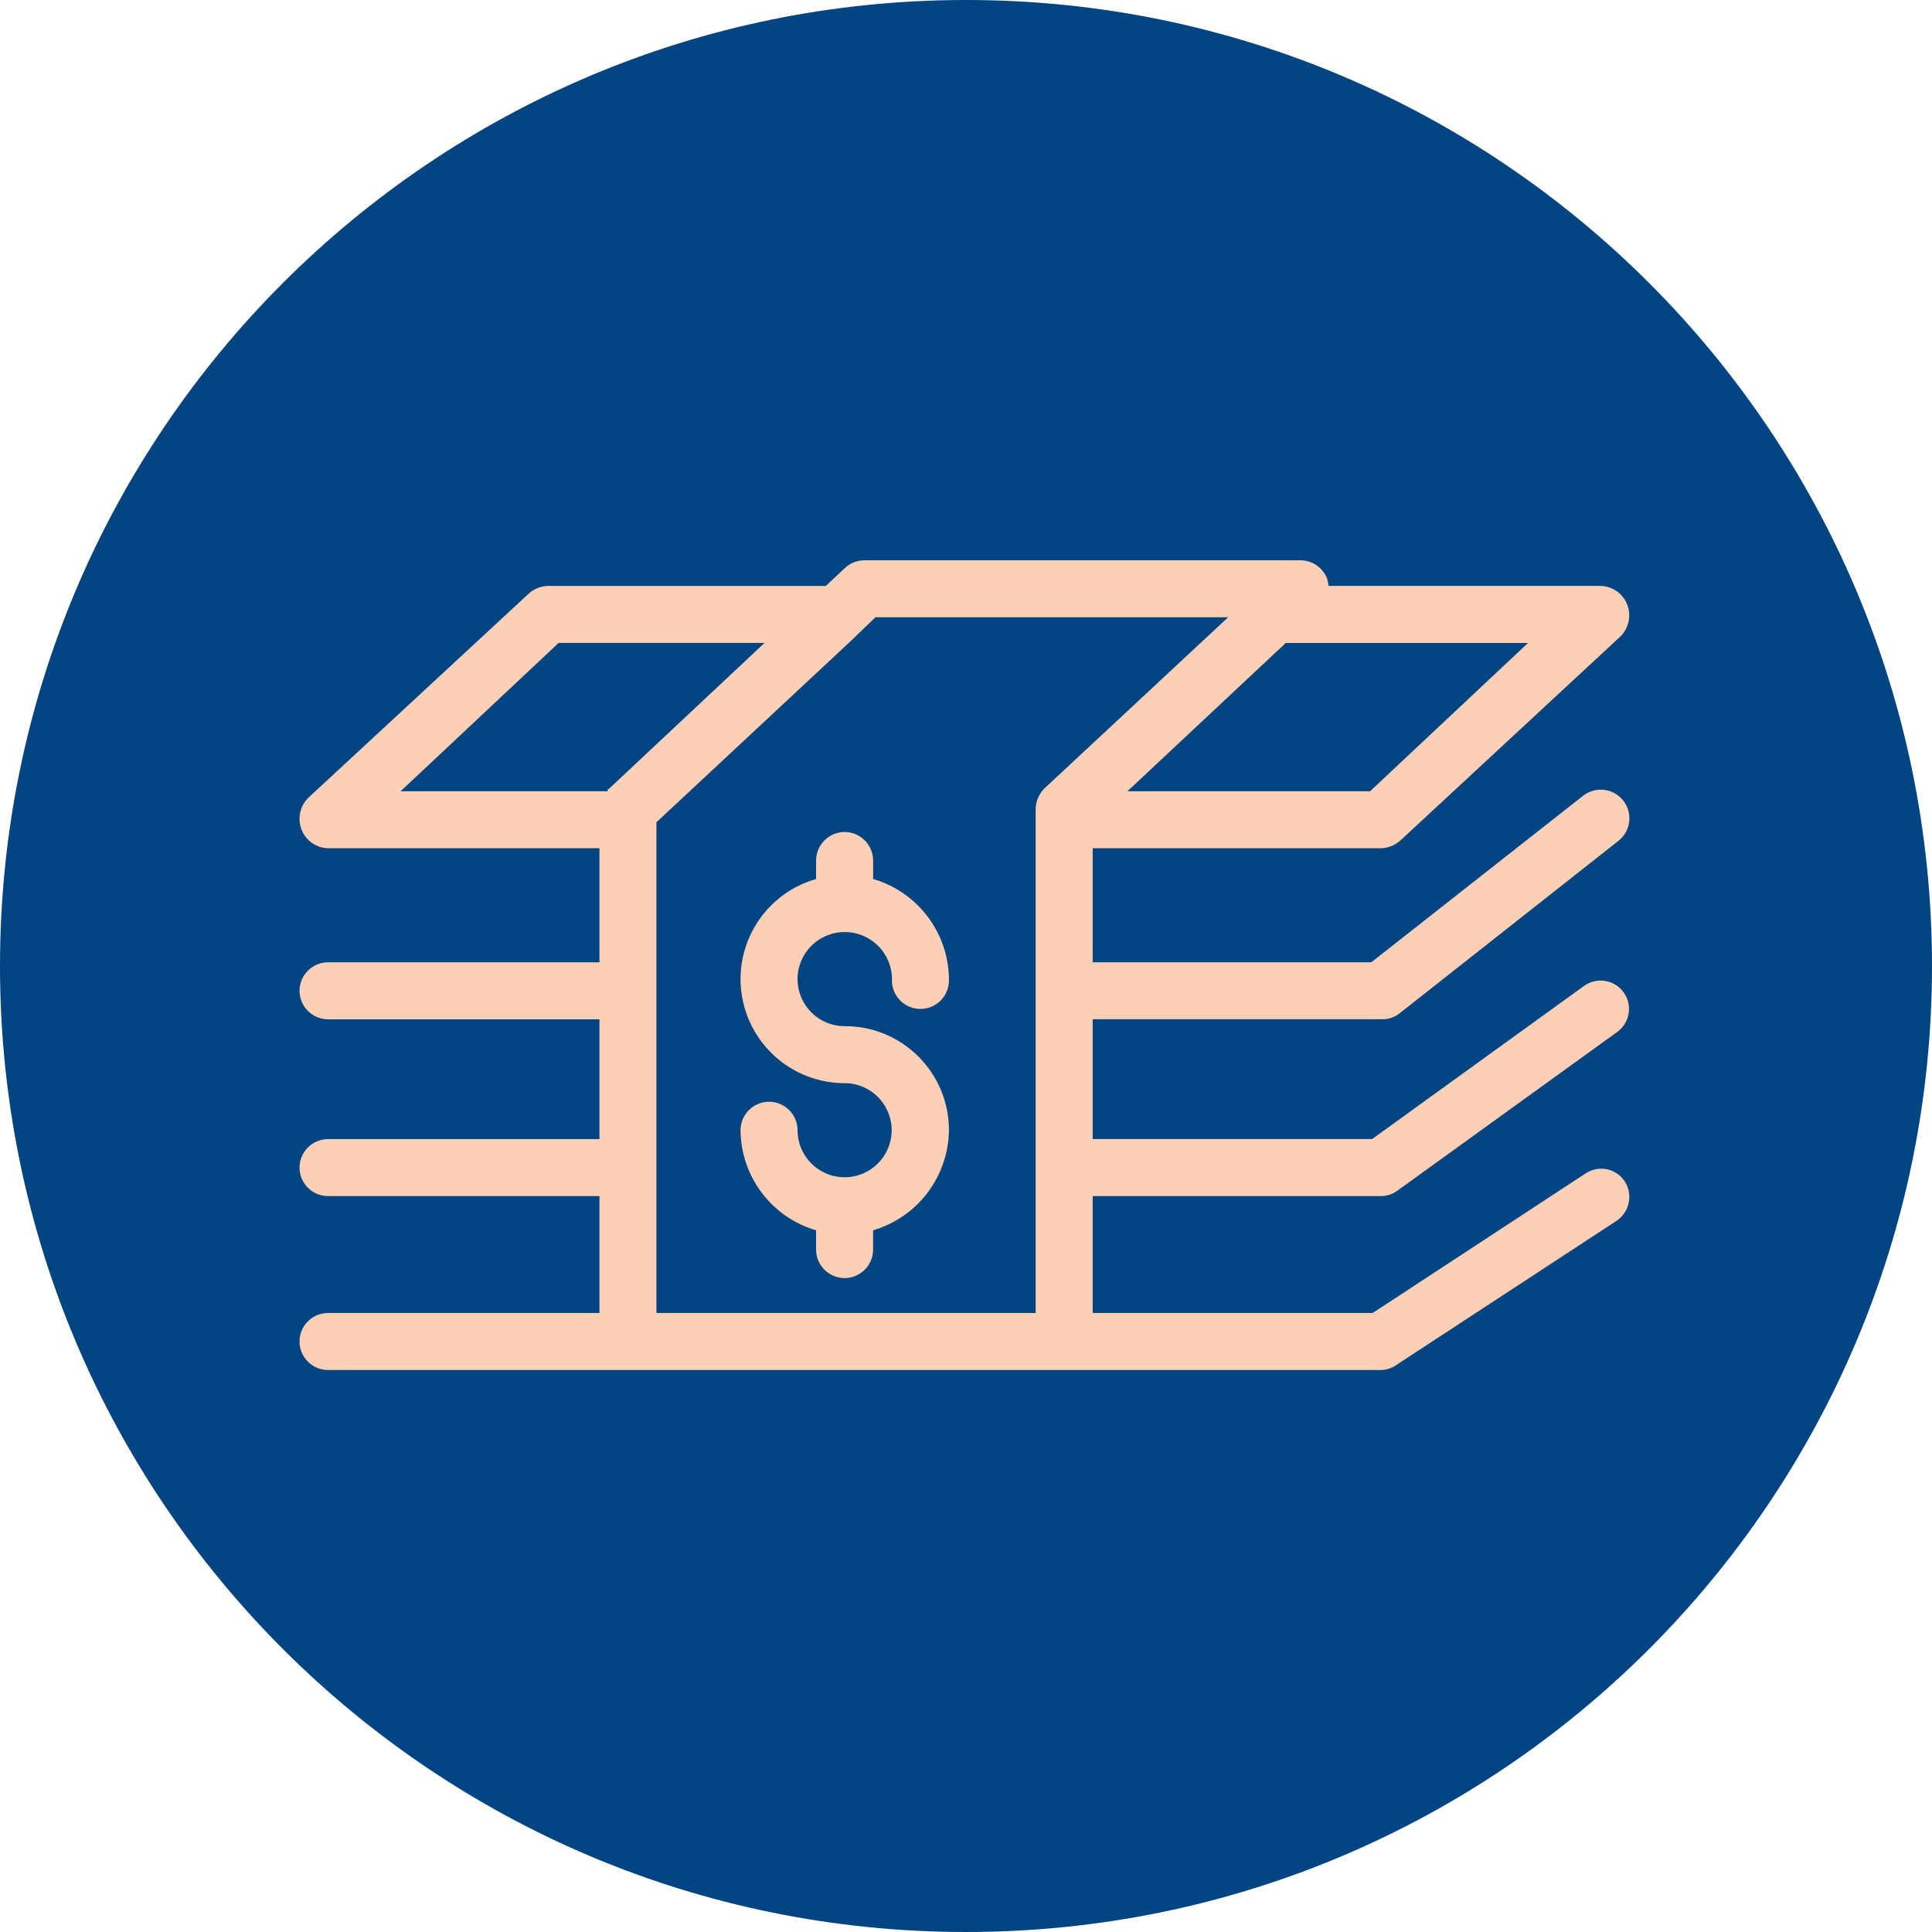
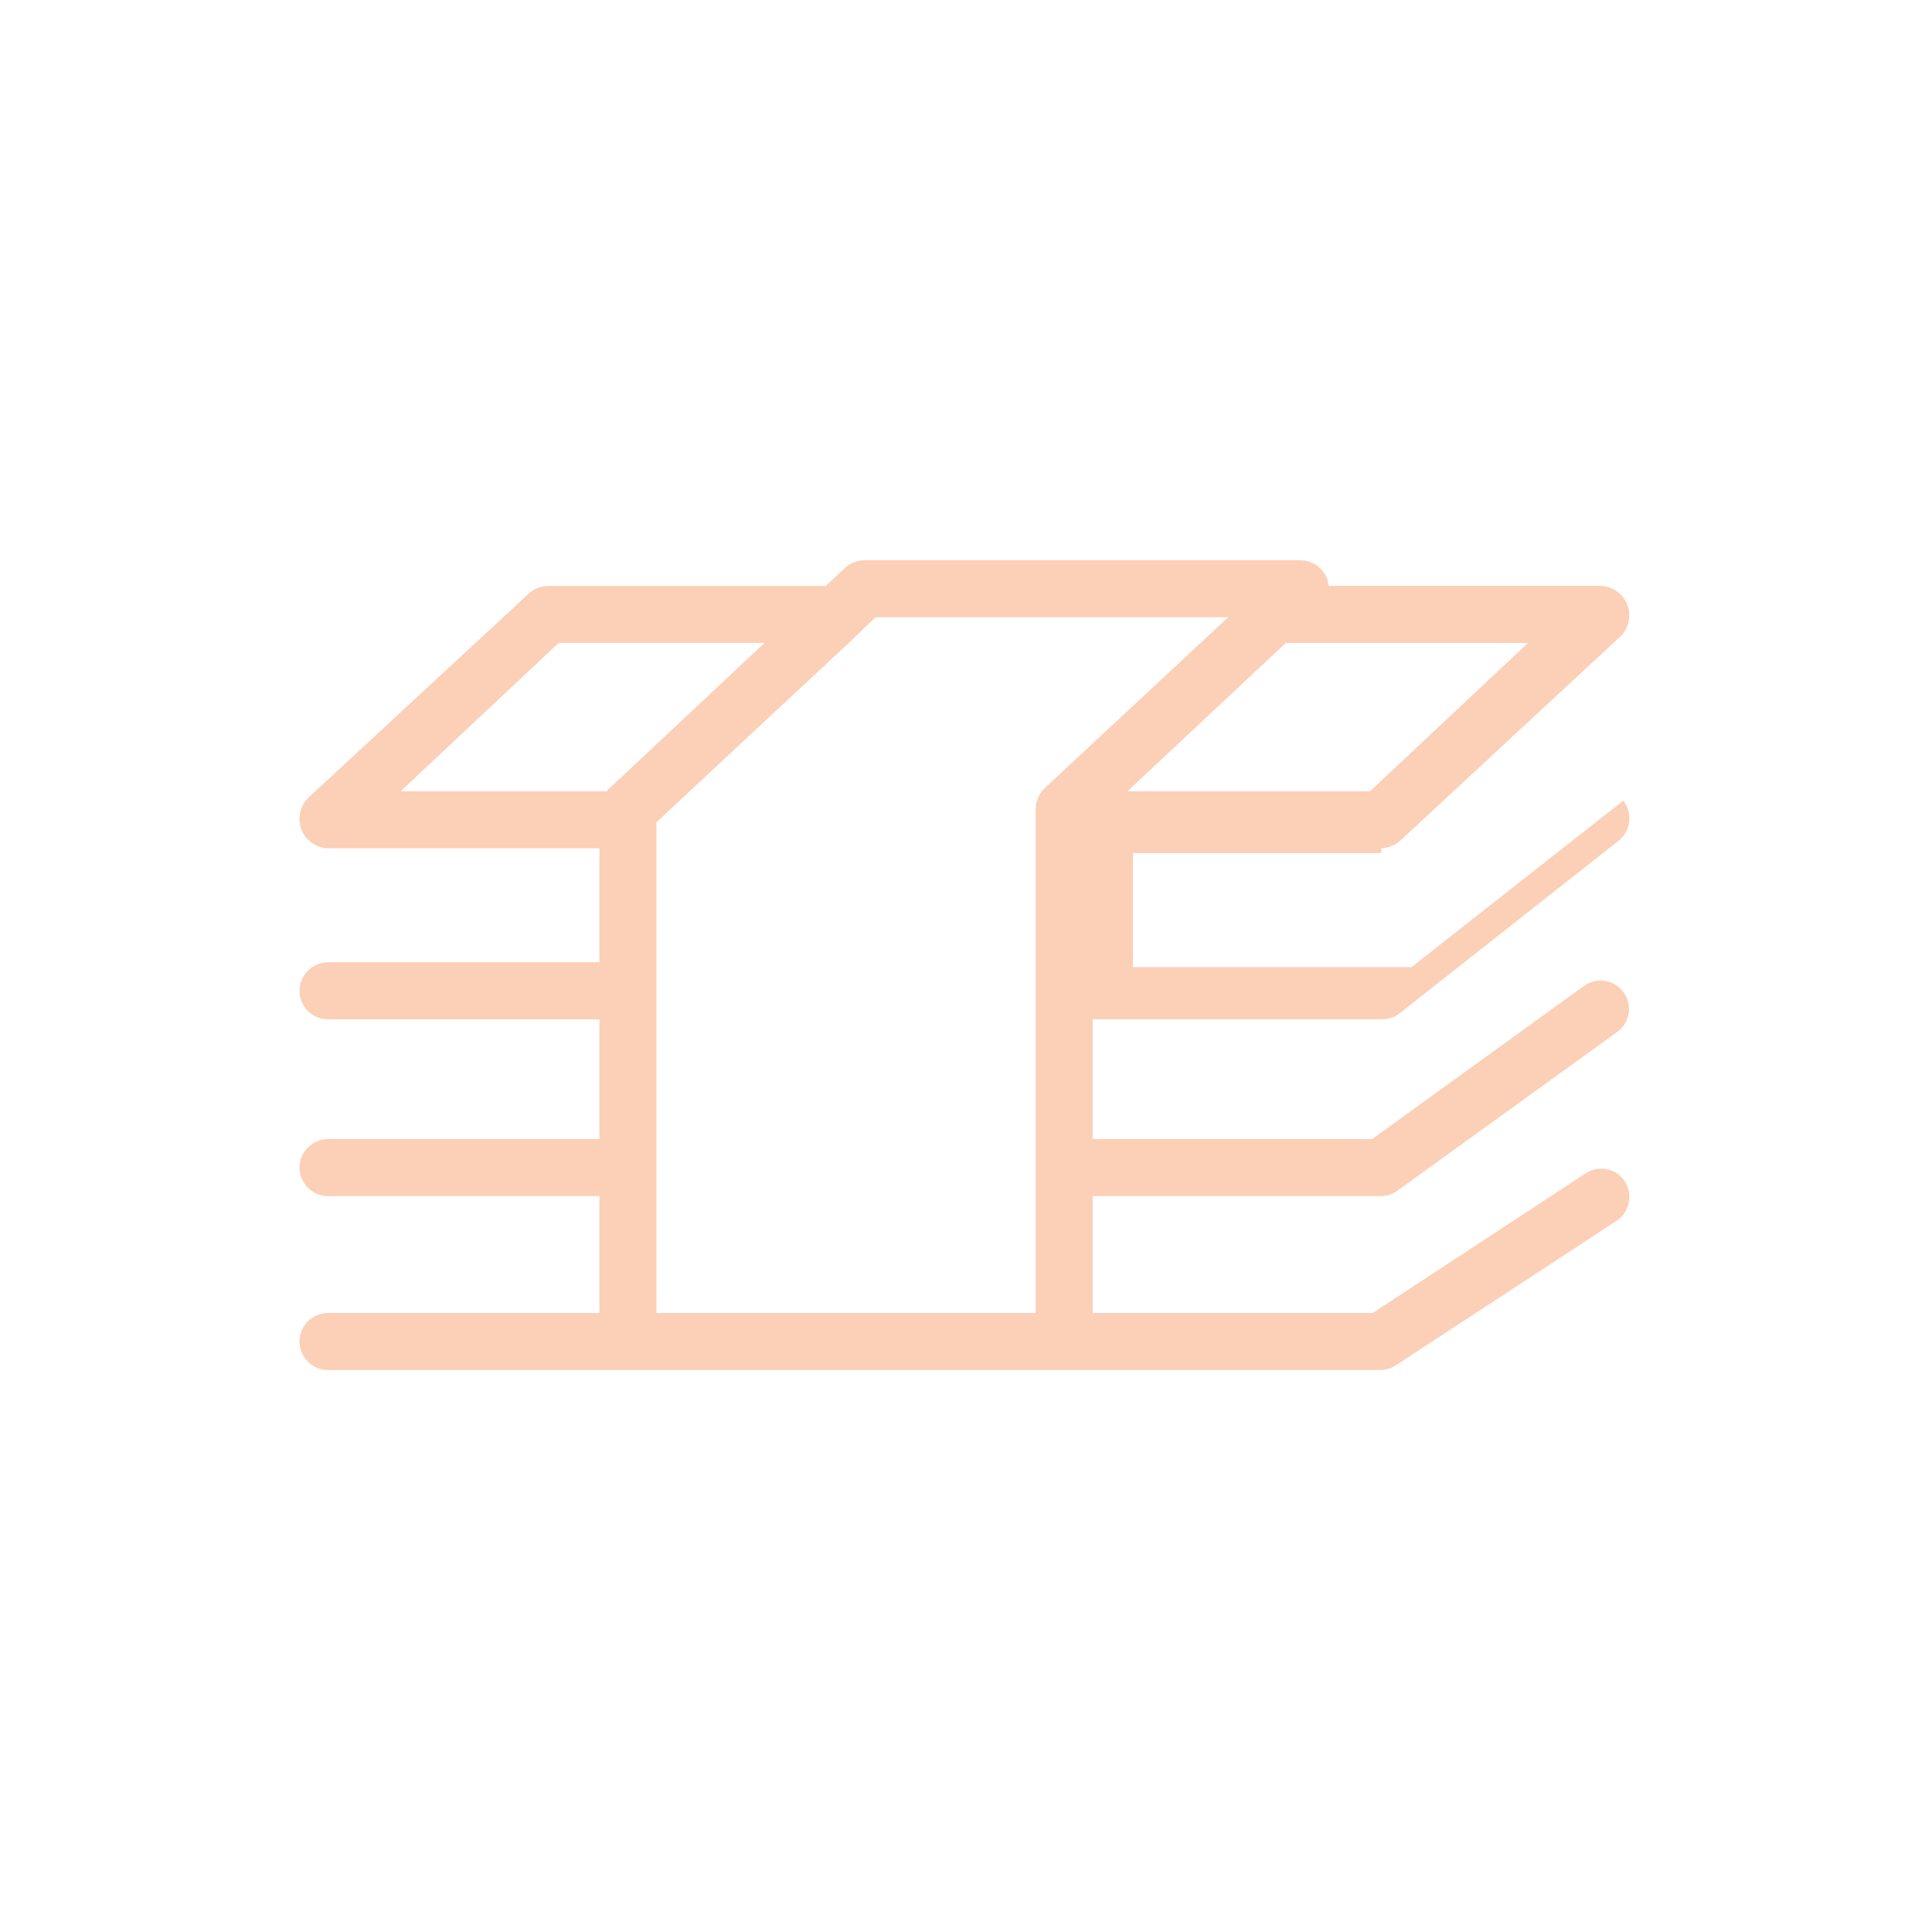
<svg xmlns="http://www.w3.org/2000/svg" version="1.1" id="Layer_1" x="0px" y="0px" viewBox="0 0 200 200" style="enable-background:new 0 0 200 200;" xml:space="preserve">
  <g id="Group_799" transform="translate(-742 -977)">
-     <path id="Path_674" style="fill:#004481;" d="M842,977c55.228,0,100,44.772,100,100c0,55.229-44.772,100-100,100   s-100-44.771-100-100C742,1021.772,786.772,977,842,977z" />
    <g id="Group_665" transform="translate(213.715 -19.893)">
-       <path id="Path_675" style="fill:#FCCFB7;" d="M671.268,1084.703c0.746-0.028,1.458-0.321,2.008-0.825l22.727-21.074    c0.888-0.855,1.179-2.159,0.737-3.31c-0.438-1.144-1.52-1.912-2.744-1.949H665.84c-0.028,0-0.087-0.53-0.176-0.767    c-0.447-1.13-1.535-1.875-2.75-1.884h-45.157c-0.746,0.004-1.463,0.29-2.008,0.8l-1.977,1.854h-28.809    c-0.752,0.027-1.467,0.332-2.008,0.856l-22.725,21.046c-0.886,0.852-1.177,2.151-0.739,3.3c0.437,1.147,1.522,1.918,2.749,1.953    h28.1v11.806h-28.1c-1.628,0.006-2.946,1.325-2.95,2.953c0.005,1.627,1.323,2.945,2.95,2.95h28.1v12.4h-28.1    c-1.628,0.005-2.947,1.325-2.95,2.953c0.007,1.626,1.324,2.942,2.95,2.947h28.1v12.1h-28.1c-1.628,0.006-2.946,1.325-2.95,2.953    c0.004,1.628,1.322,2.947,2.95,2.952h109.028c0.585-0.018,1.151-0.214,1.623-0.56l22.728-14.877    c1.359-0.902,1.741-2.729,0.856-4.1c-0.888-1.343-2.697-1.711-4.039-0.823c-0.012,0.008-0.023,0.015-0.035,0.023l-22.02,14.434    h-28.982v-12.1h29.869c0.619-0.01,1.219-0.217,1.712-0.591l22.728-16.41c1.312-0.954,1.602-2.791,0.648-4.103    c-0.954-1.312-2.791-1.602-4.103-0.648l0,0l-21.93,15.847h-28.924v-12.4h29.869c0.655,0.026,1.3-0.172,1.829-0.56l22.728-17.912    c1.288-1.011,1.513-2.875,0.502-4.163c-1.011-1.288-2.875-1.513-4.163-0.502l0,0l-21.924,17.237h-28.841v-11.806H671.268z     M661.38,1063.451h25.087l-16.351,15.349h-25.117l16.264-15.23c0.028,0,0.059-0.12,0.117-0.12 M591.161,1078.8h-21.4l16.351-15.35    h21.314l-16.117,15.113C591.25,1078.594,591.22,1078.504,591.161,1078.8 M636.44,1078.474c-0.612,0.585-0.954,1.398-0.945,2.245    v52.095H596.24v-50.8l20.217-18.856l2.449-2.364h36.513L636.44,1078.474z" />
+       <path id="Path_675" style="fill:#FCCFB7;" d="M671.268,1084.703c0.746-0.028,1.458-0.321,2.008-0.825l22.727-21.074    c0.888-0.855,1.179-2.159,0.737-3.31c-0.438-1.144-1.52-1.912-2.744-1.949H665.84c-0.028,0-0.087-0.53-0.176-0.767    c-0.447-1.13-1.535-1.875-2.75-1.884h-45.157c-0.746,0.004-1.463,0.29-2.008,0.8l-1.977,1.854h-28.809    c-0.752,0.027-1.467,0.332-2.008,0.856l-22.725,21.046c-0.886,0.852-1.177,2.151-0.739,3.3c0.437,1.147,1.522,1.918,2.749,1.953    h28.1v11.806h-28.1c-1.628,0.006-2.946,1.325-2.95,2.953c0.005,1.627,1.323,2.945,2.95,2.95h28.1v12.4h-28.1    c-1.628,0.005-2.947,1.325-2.95,2.953c0.007,1.626,1.324,2.942,2.95,2.947h28.1v12.1h-28.1c-1.628,0.006-2.946,1.325-2.95,2.953    c0.004,1.628,1.322,2.947,2.95,2.952h109.028c0.585-0.018,1.151-0.214,1.623-0.56l22.728-14.877    c1.359-0.902,1.741-2.729,0.856-4.1c-0.888-1.343-2.697-1.711-4.039-0.823c-0.012,0.008-0.023,0.015-0.035,0.023l-22.02,14.434    h-28.982v-12.1h29.869c0.619-0.01,1.219-0.217,1.712-0.591l22.728-16.41c1.312-0.954,1.602-2.791,0.648-4.103    c-0.954-1.312-2.791-1.602-4.103-0.648l0,0l-21.93,15.847h-28.924v-12.4h29.869c0.655,0.026,1.3-0.172,1.829-0.56l22.728-17.912    c1.288-1.011,1.513-2.875,0.502-4.163l0,0l-21.924,17.237h-28.841v-11.806H671.268z     M661.38,1063.451h25.087l-16.351,15.349h-25.117l16.264-15.23c0.028,0,0.059-0.12,0.117-0.12 M591.161,1078.8h-21.4l16.351-15.35    h21.314l-16.117,15.113C591.25,1078.594,591.22,1078.504,591.161,1078.8 M636.44,1078.474c-0.612,0.585-0.954,1.398-0.945,2.245    v52.095H596.24v-50.8l20.217-18.856l2.449-2.364h36.513L636.44,1078.474z" />
      <g id="Group_664" transform="translate(604.946 1083.022)">
-         <path id="Path_633" style="fill:#FCCFB7;" d="M10.802,10.359c2.689,0.003,4.868,2.182,4.871,4.871     c-0.074,1.629,1.186,3.009,2.815,3.083c1.629,0.074,3.009-1.186,3.083-2.815c0.003-0.07,0.004-0.139,0.002-0.209V15.23     c-0.044-4.808-3.233-9.018-7.849-10.364V2.95C13.719,1.322,12.399,0.003,10.771,0c-1.627,0.005-2.945,1.323-2.95,2.95v1.916     C2.099,6.498-1.216,12.459,0.415,18.18c1.319,4.626,5.545,7.817,10.356,7.819c2.69-0.001,4.87,2.179,4.871,4.869     s-2.179,4.87-4.869,4.871s-4.87-2.179-4.871-4.869c-0.007-1.627-1.325-2.944-2.952-2.95C1.322,27.926,0.004,29.245,0,30.873     c0.034,4.801,3.213,9.011,7.821,10.359v1.918c-0.042,1.629,1.244,2.984,2.873,3.027c1.629,0.042,2.984-1.244,3.027-2.873     c0.001-0.051,0.001-0.102,0-0.154v-1.918c4.608-1.355,7.793-5.557,7.852-10.359c0.008-5.943-4.803-10.766-10.746-10.774     c-0.008,0-0.017,0-0.025,0c-2.69,0.017-4.884-2.149-4.901-4.839s2.149-4.884,4.839-4.901H10.802z" />
-       </g>
+         </g>
    </g>
  </g>
  <g>
</g>
  <g>
</g>
  <g>
</g>
  <g>
</g>
  <g>
</g>
  <g>
</g>
  <g>
</g>
  <g>
</g>
  <g>
</g>
  <g>
</g>
  <g>
</g>
  <g>
</g>
  <g>
</g>
  <g>
</g>
  <g>
</g>
</svg>